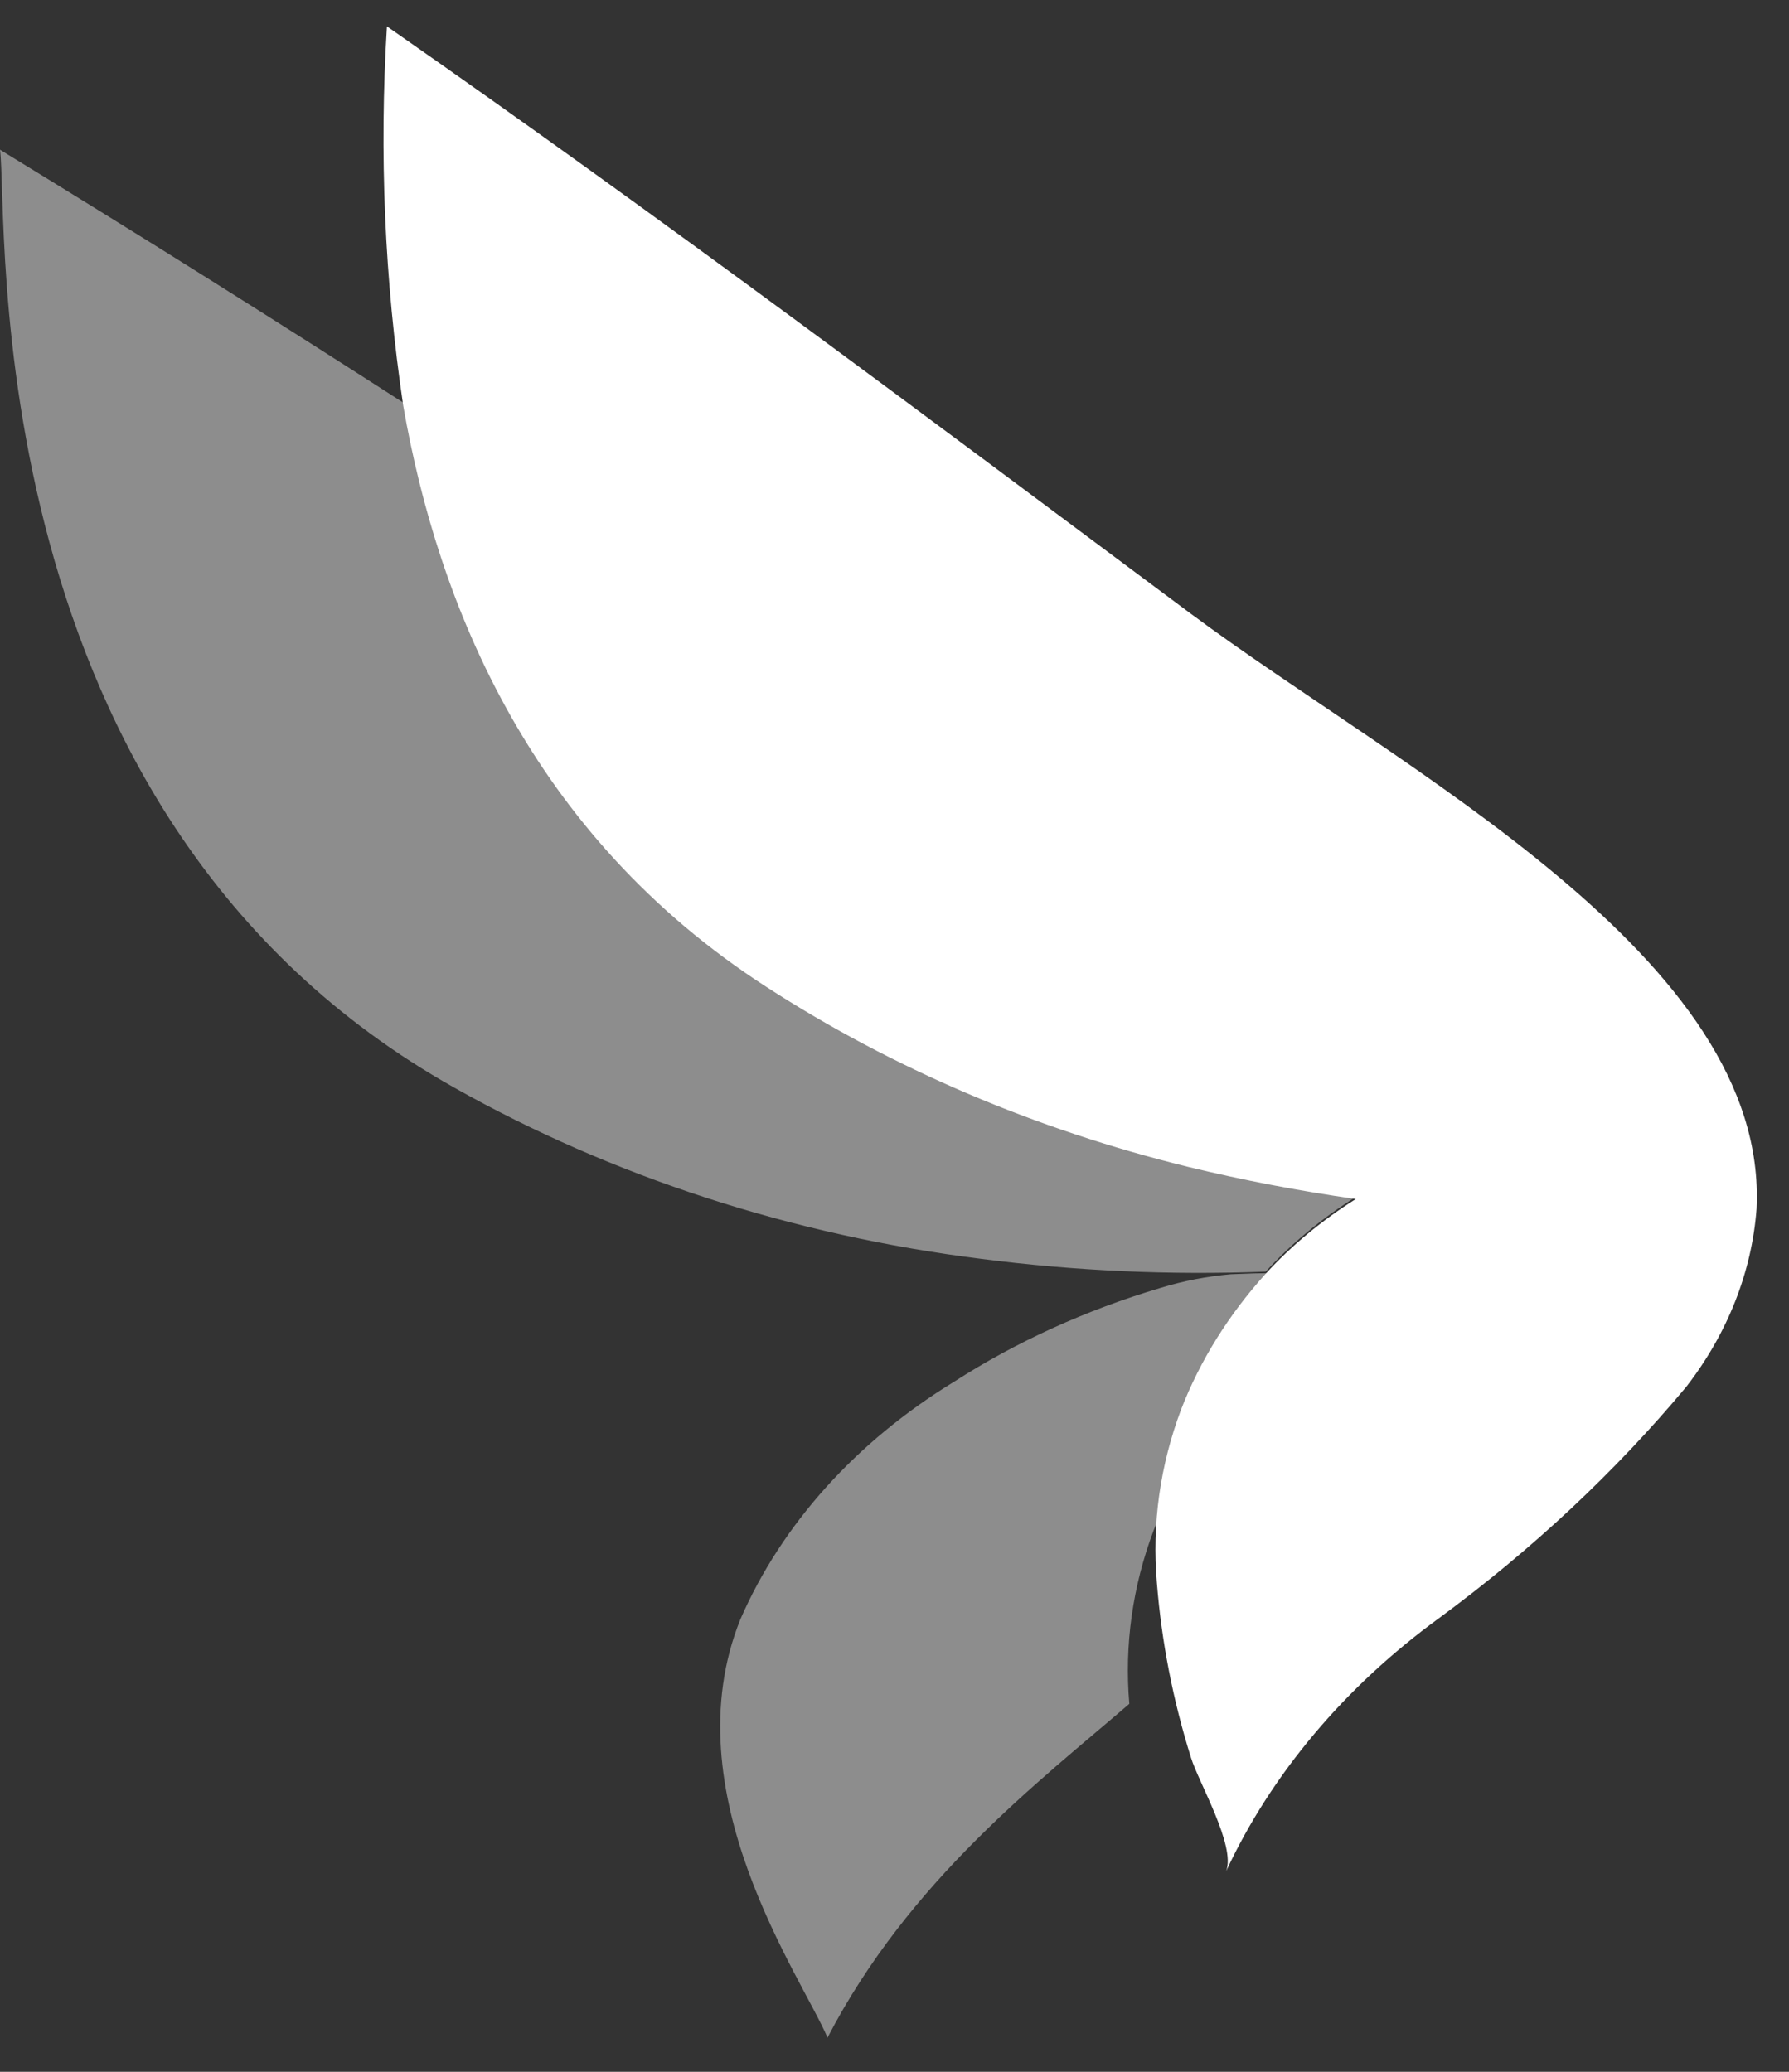
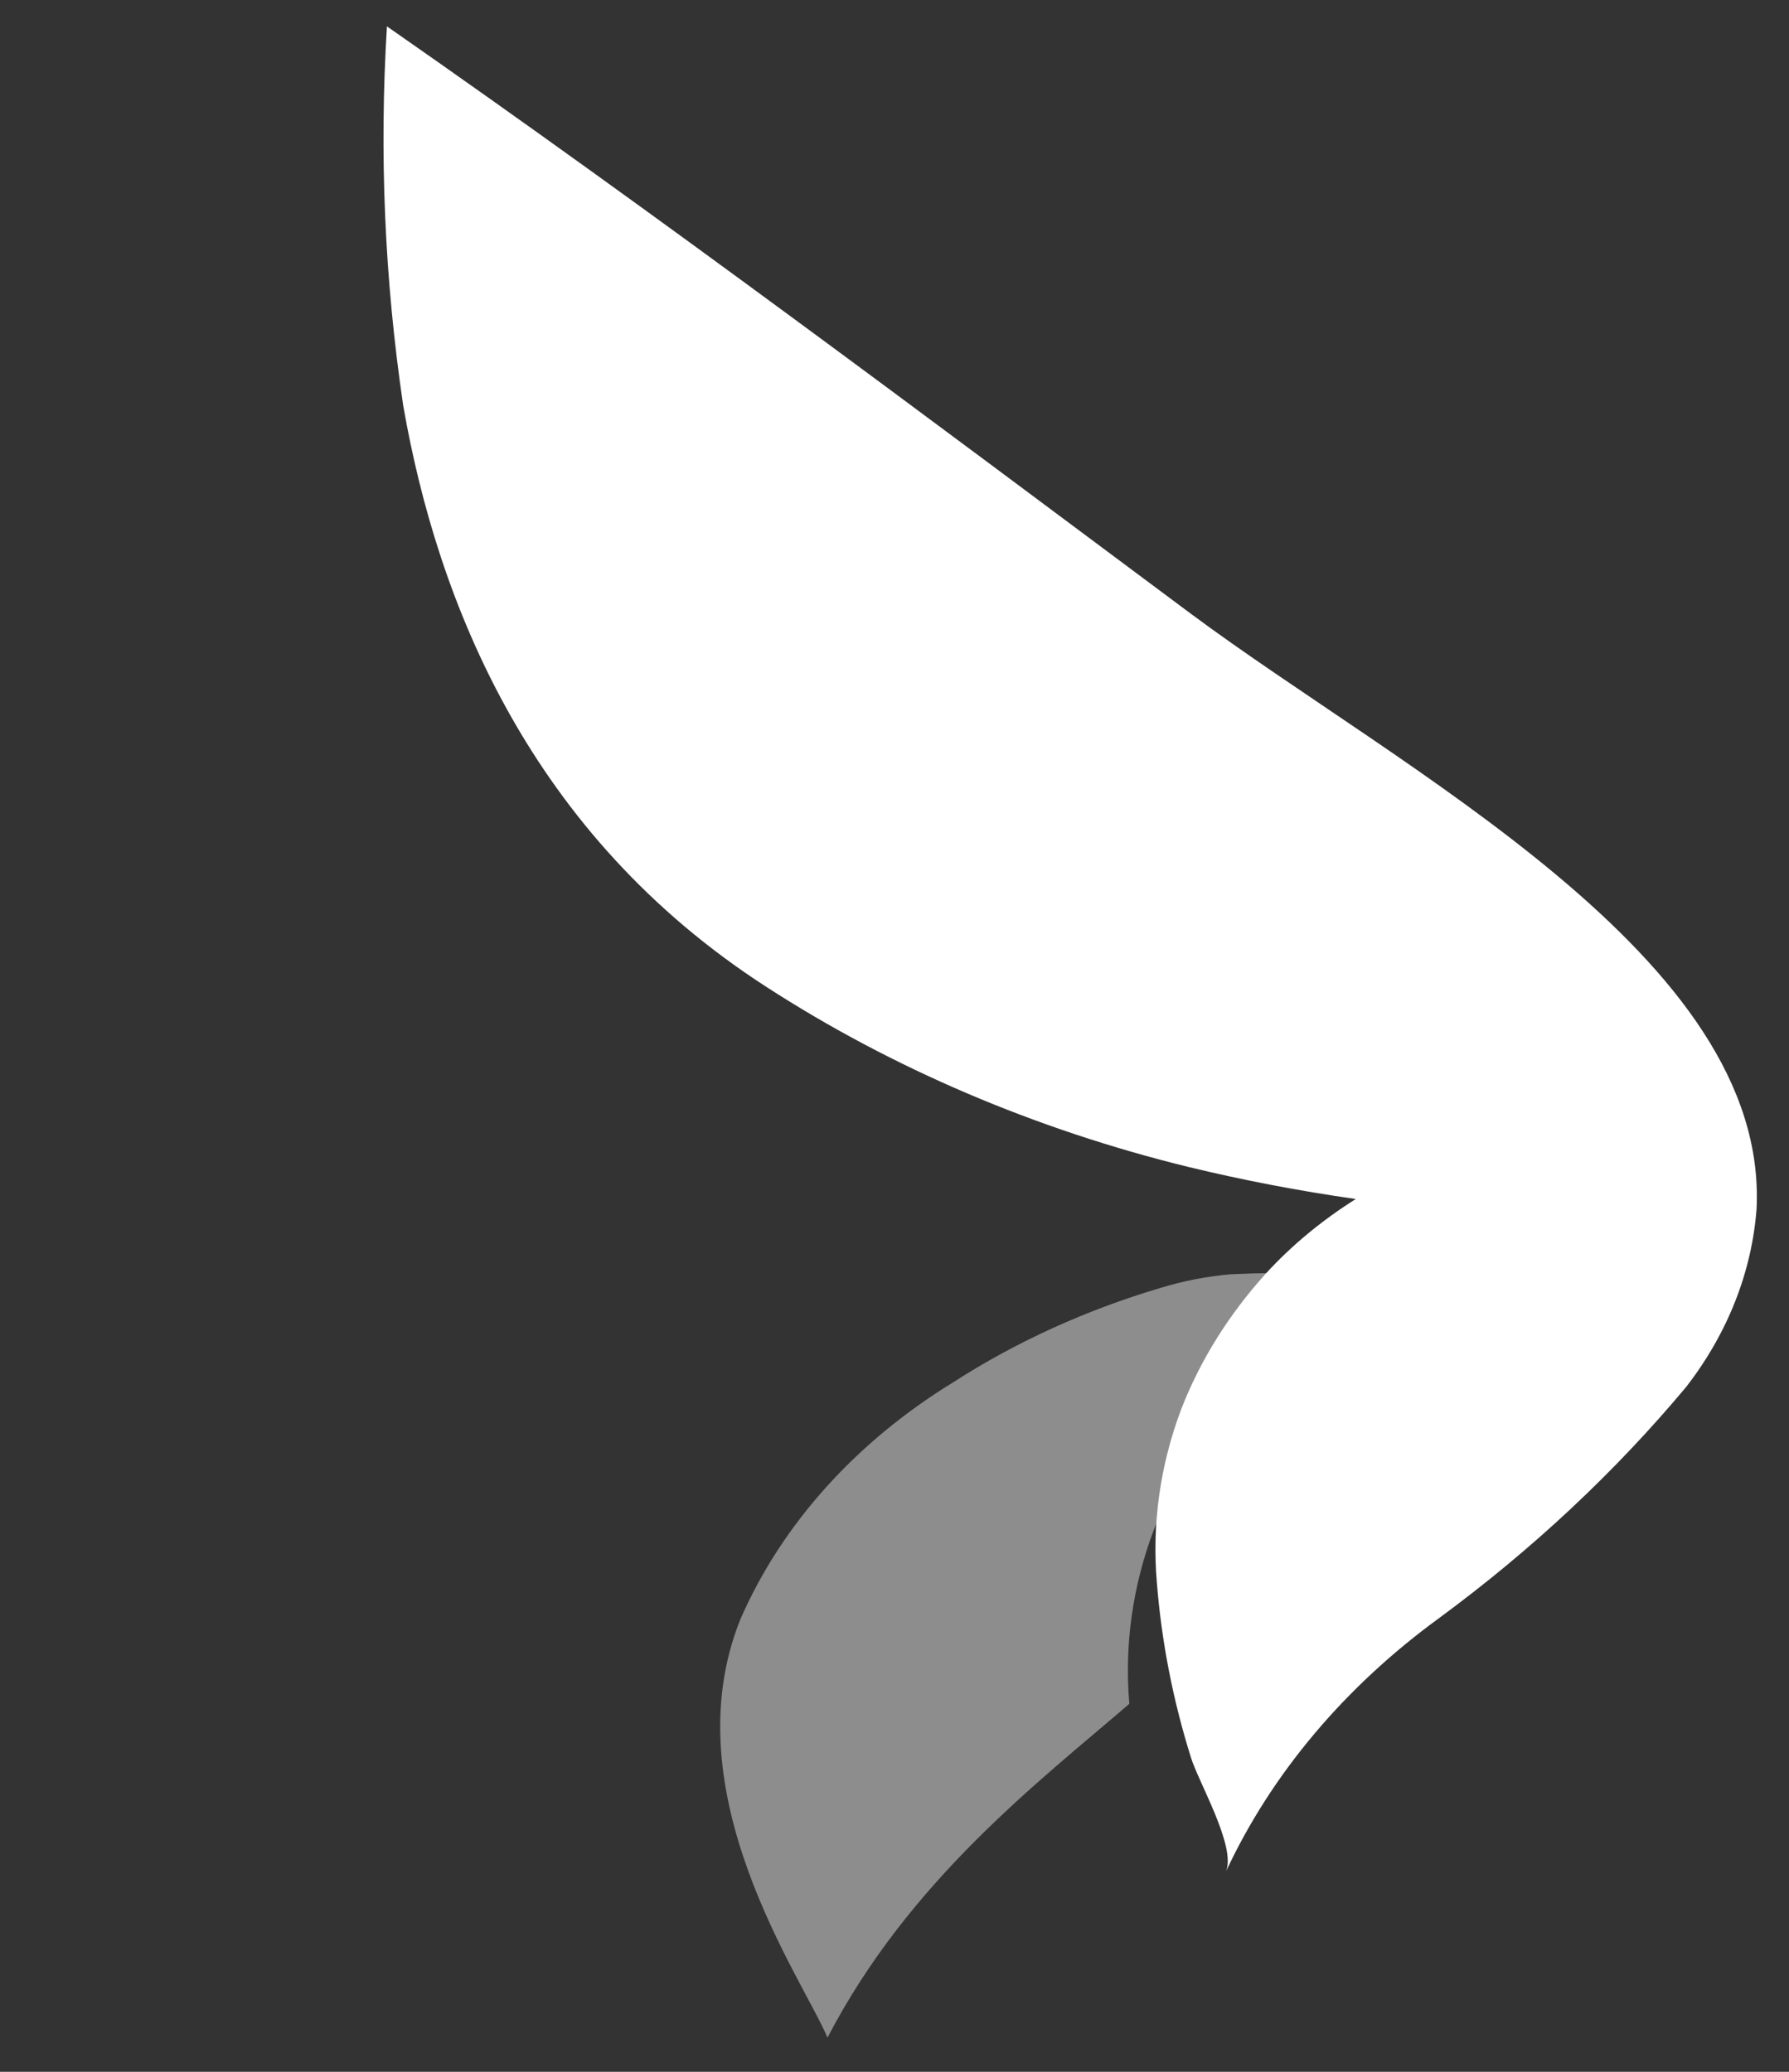
<svg xmlns="http://www.w3.org/2000/svg" width="38px" height="44px" viewBox="0 0 38 44" version="1.1">
  <rect x="0" y="0" width="38" height="44" fill="#333333" stroke="none" />
  <g id="Page-1" stroke="none" stroke-width="1" fill="none" fill-rule="evenodd">
    <g id="poofpay" transform="translate(-98, -20)" fill="#FFFFFF" fill-rule="nonzero">
      <g id="Group-16" transform="translate(0, 0.403)">
        <g id="Group-15" transform="translate(98, 14.93)">
          <g id="Group-23" transform="translate(0, 5.227)">
            <path d="M37.311,25.114 C37.209,26.459 36.695,27.759 35.819,28.891 C34.309,30.699 32.545,32.35 30.564,33.807 C28.561,35.268 27.01,37.111 26.044,39.179 C26.254,38.644 25.456,37.286 25.298,36.769 C24.916,35.553 24.673,34.308 24.573,33.054 C24.466,31.811 24.641,30.562 25.088,29.373 C25.49,28.336 26.098,27.361 26.885,26.49 C27.433,25.891 28.077,25.358 28.798,24.904 C27.596,24.733 26.406,24.505 25.235,24.221 C21.99,23.425 18.953,22.129 16.28,20.4 C11.267,17.166 9.302,12.268 8.566,8.062 C8.169,5.388 8.053,2.691 8.219,7.10542736e-15 C14.021,4.04 19.644,8.263 25.277,12.461 C29.786,15.817 37.574,19.769 37.311,25.114 Z" id="Path" />
-             <path d="M30.595,23.984 C29.964,24.227 29.362,24.521 28.798,24.86 C28.077,25.314 27.433,25.847 26.885,26.446 C24.865,26.524 22.84,26.433 20.842,26.175 C16.832,25.673 13.008,24.431 9.648,22.538 C-0.599,16.781 0.189,4.075 -1.98951966e-13,2.62 C2.985,4.443 5.844,6.239 8.608,8.018 C9.344,12.224 11.309,17.123 16.322,20.356 C18.995,22.085 22.032,23.381 25.277,24.177 C25.758,24.029 26.26,23.932 26.769,23.888 C28.046,23.83 29.325,23.862 30.595,23.984 L30.595,23.984 Z" id="Path" opacity="0.44" />
            <path d="M30.01,26.599 C29.379,26.842 28.777,27.135 28.213,27.475 C27.492,27.929 26.848,28.462 26.3,29.061 C25.513,29.932 24.906,30.907 24.503,31.944 C24.056,33.133 23.881,34.382 23.988,35.625 C22.075,37.272 19.311,39.375 17.577,42.714 C17.03,41.426 14.245,37.509 15.727,33.828 C16.606,31.812 18.183,30.059 20.257,28.79 C21.586,27.935 23.069,27.261 24.65,26.792 C25.131,26.644 25.633,26.547 26.143,26.502 C27.433,26.443 28.727,26.475 30.01,26.599 L30.01,26.599 Z" id="Path" opacity="0.44" />
          </g>
        </g>
      </g>
    </g>
  </g>
</svg>